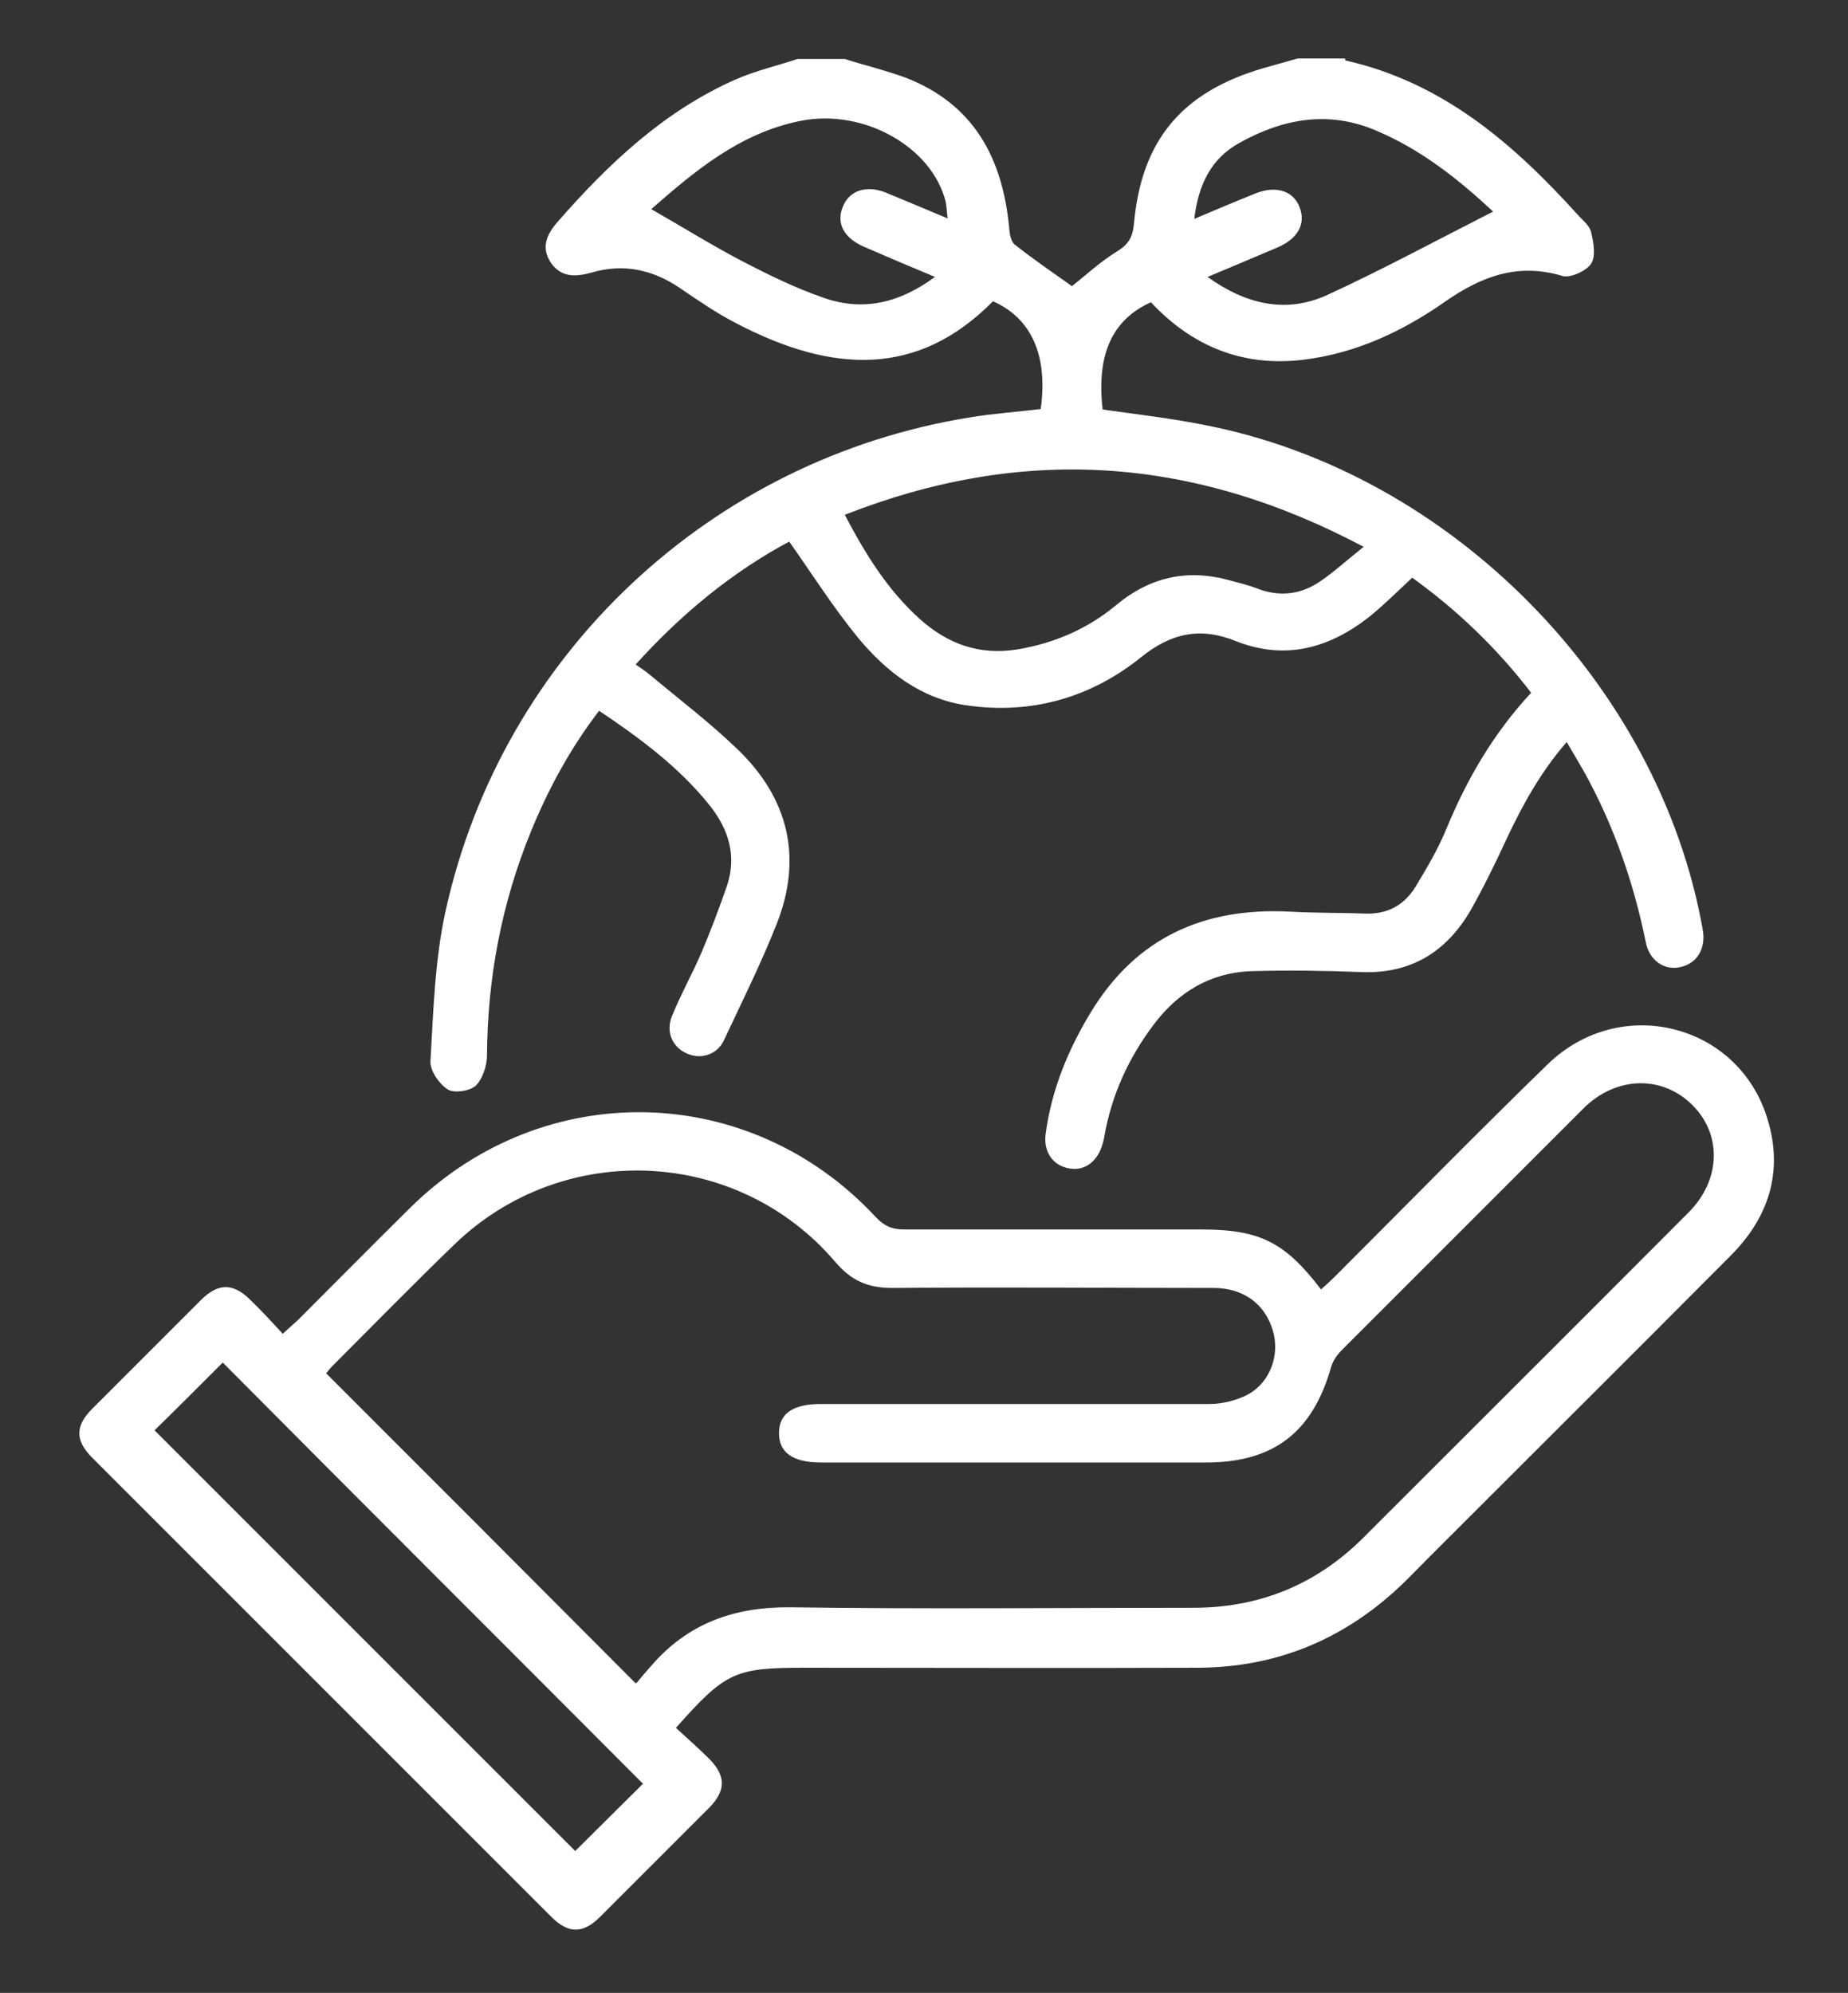
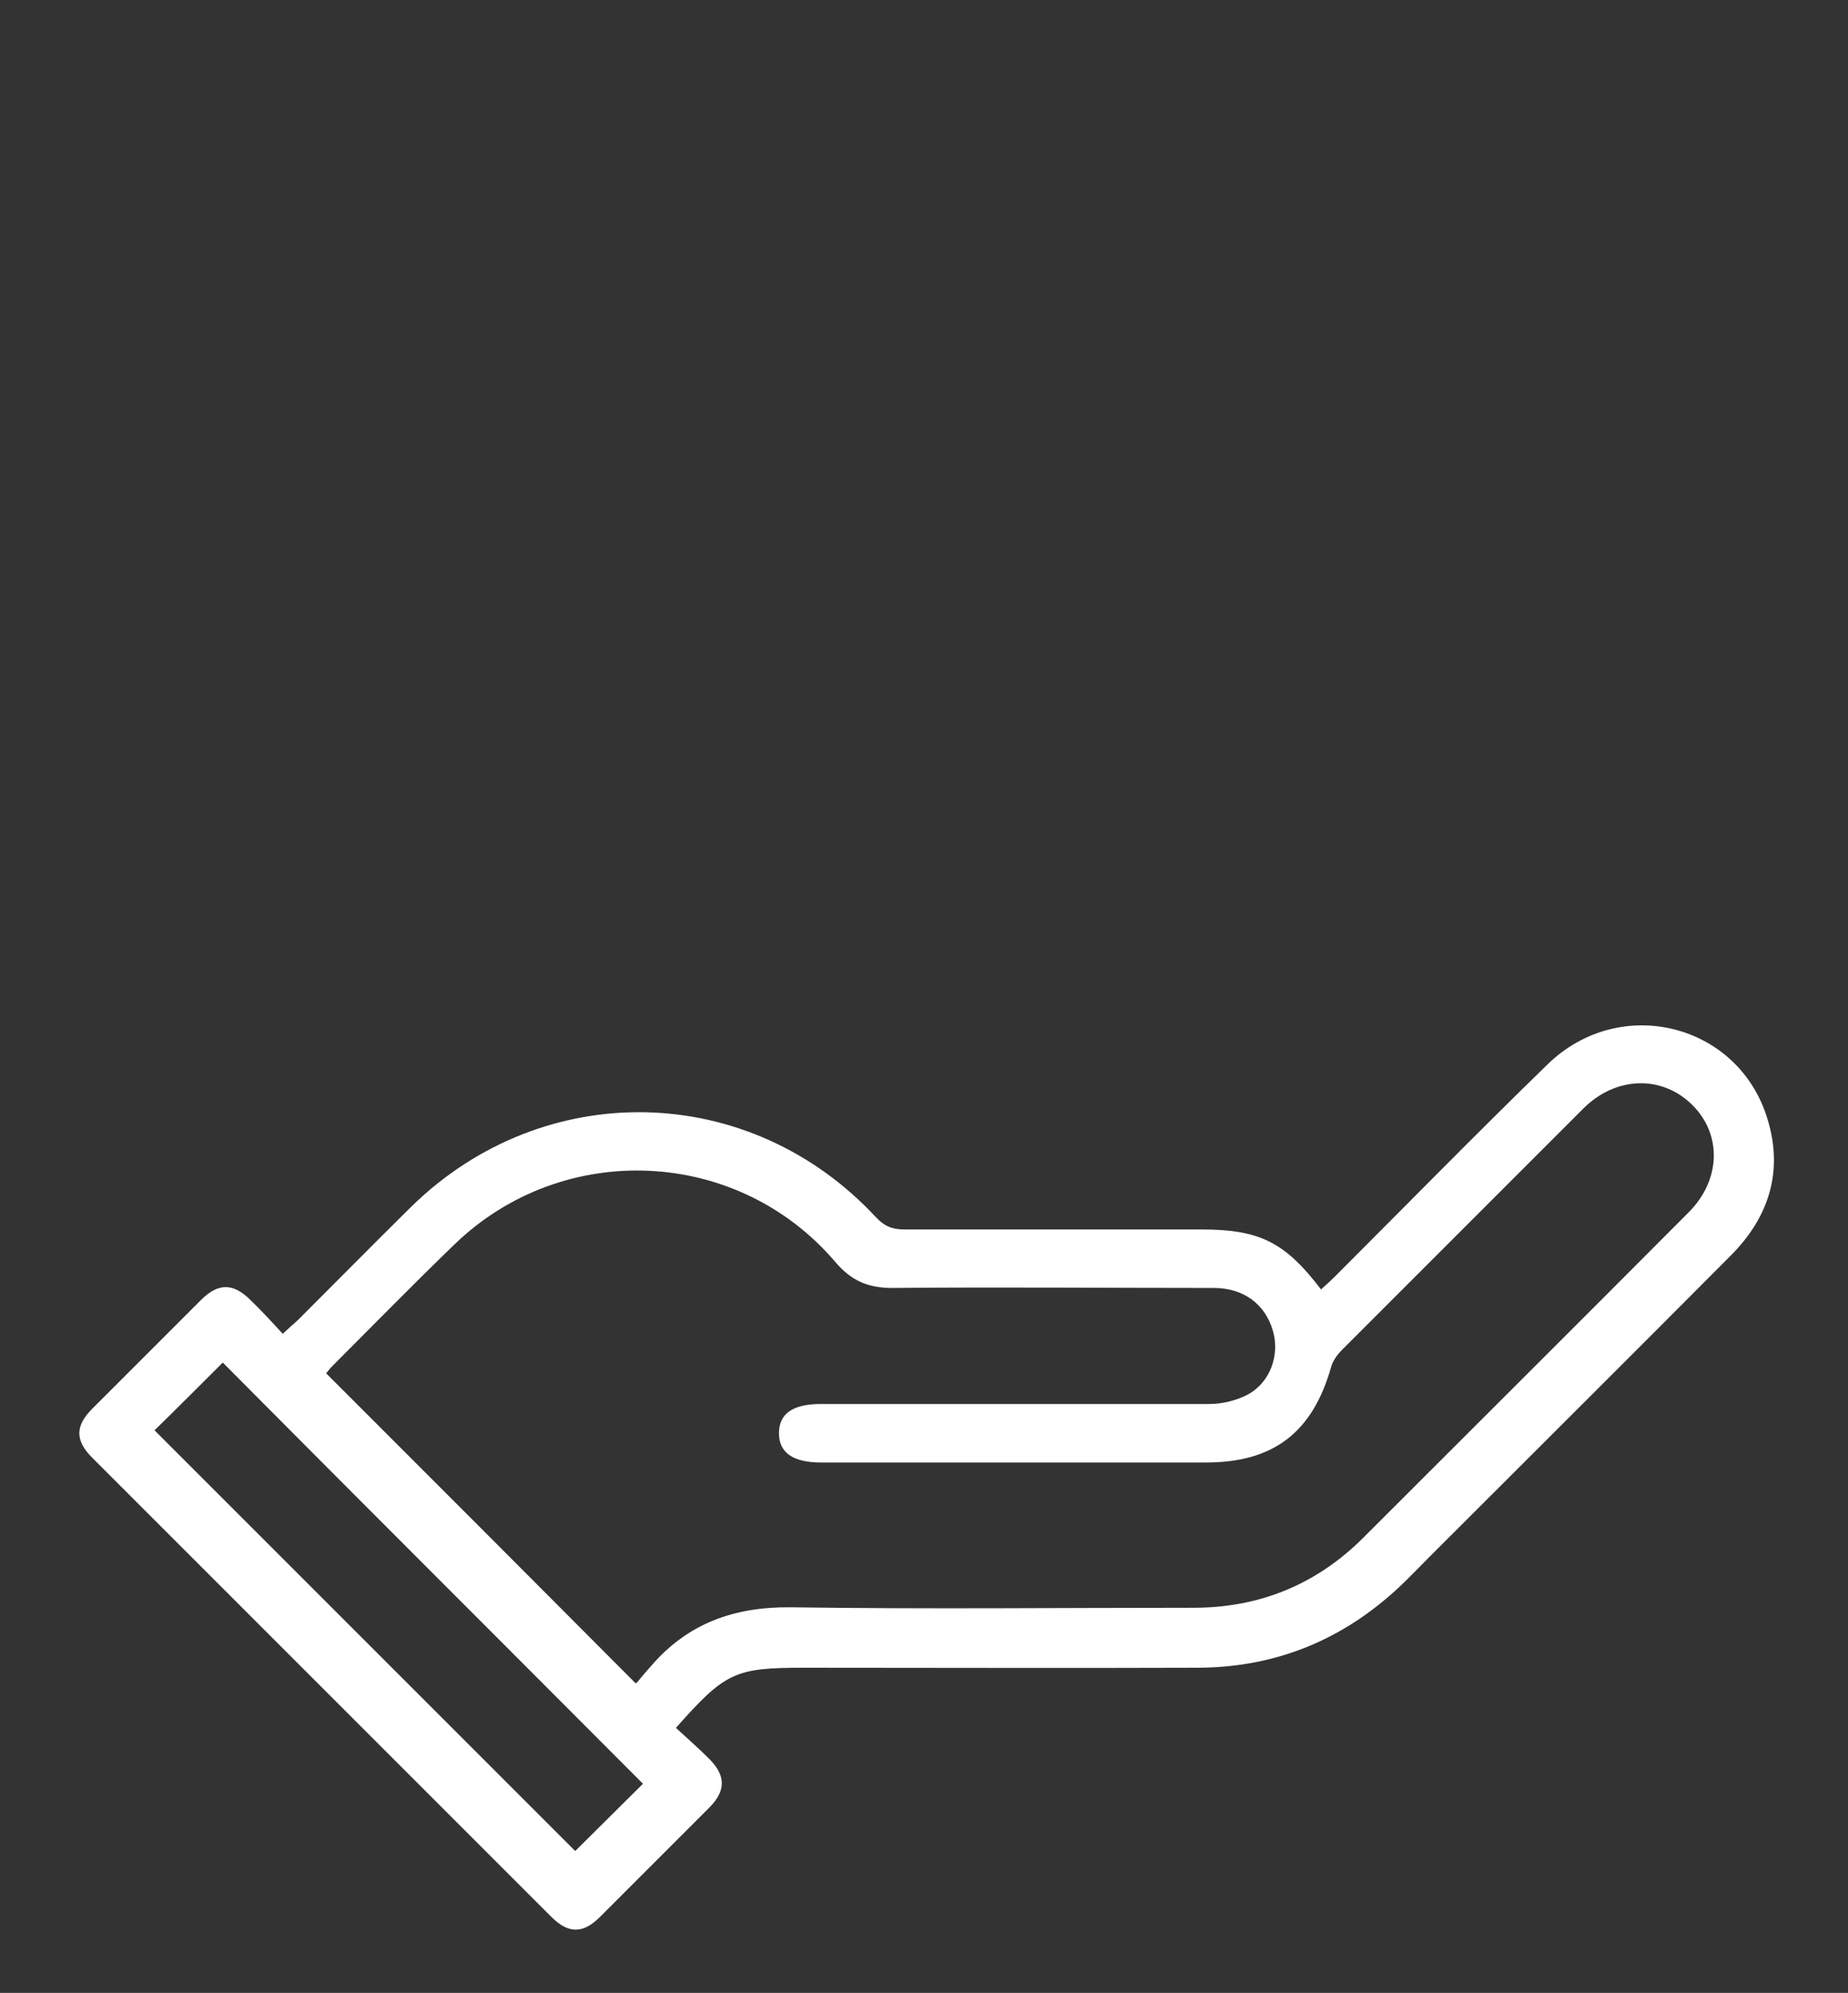
<svg xmlns="http://www.w3.org/2000/svg" version="1.1" viewBox="0 0 379.1 408.8">
  <rect x="0" y="0" width="379.1" height="408.8" fill="#333333" stroke="none" />
  <defs>
    <style>
      .cls-1 {
        fill: #fff;
      }
    </style>
  </defs>
  <g>
    <g id="Laag_1">
-       <path class="cls-1" d="M276,12.4c20,4.5,34.5,17.1,47.7,31.7,1,1.1,2.4,2.2,2.7,3.5.5,2.1,1,5,0,6.5-1,1.5-4.3,3-5.9,2.5-9-2.7-16.4,0-23.8,5.1-8.8,6.2-18.5,10.8-29.4,12.1-12.4,1.5-22.8-2.8-31.2-11.8-8,3.6-11.2,10.8-9.9,22,7,1,14.1,1.8,21,3.2,50.5,9.8,93.2,53.2,102.1,103.5.7,3.9-1.2,7-4.7,7.7-3.2.7-6.3-1.4-7-5.2-2.5-12.3-6.6-24-12.7-35-1.1-1.9-2.2-3.8-3.5-6-5.3,6.1-9,12.8-12.3,19.8-2.3,5-4.7,9.9-7.4,14.7-5,8.6-12.3,13.1-22.5,12.7-7.3-.3-14.7-.4-22.1-.2-8.7.2-15.5,4.3-20.6,11.2-5,6.7-8.4,14.1-9.9,22.4-.1.6-.2,1.2-.4,1.8-1,3.6-3.6,5.6-6.7,5.1-3.4-.5-5.5-3.3-5-7.1,1.2-9,4.6-17.3,9.3-25,9.3-15.3,23.2-21.5,40.8-20.6,5.1.3,10.2.2,15.3.4,4.8.2,8.3-1.8,10.6-5.7,2.3-3.8,4.6-7.7,6.3-11.9,4.2-10.1,9.6-19.4,17.3-27.7-7-9.1-15.1-16.9-24.4-23.6-3,2.8-5.8,5.6-8.9,8.1-8.2,6.4-17.2,8.9-27.3,4.9-7.2-2.9-13.2-1.7-19.4,3.3-10.3,8.3-22.5,11.8-35.7,9.9-9.4-1.3-16.6-6.9-22.4-13.9-5-6.1-9.3-12.9-14.1-19.7-11.6,6.2-22,14.7-31.5,25.2,1.1.8,2.1,1.4,3,2.2,6,5,12.3,9.8,17.9,15.2,10.5,10.1,13.4,22.3,8,35.9-3.2,8.1-7.1,15.9-10.8,23.8-1.4,3-4.8,4-7.6,2.7-3-1.3-4.4-4.5-3-7.8,1.8-4.4,4.1-8.5,6-12.9,1.9-4.5,3.6-9,5.2-13.6,2.1-6.2.4-11.7-3.6-16.7-6.3-7.8-14.1-13.6-22.6-19.3-5.9,7.7-10.4,16-14,24.8-6,14.7-8.9,30-9,45.9,0,2.1-.9,4.8-2.3,6.2-1.2,1.1-4.4,1.6-5.7.8-1.8-1.1-3.7-3.9-3.6-5.8.6-10.3.9-20.8,3.1-30.8,11.6-52.7,54.5-92.8,107.7-101.3,4.8-.8,9.6-1.1,14.4-1.7,1.5-11-1.9-18.6-9.8-22.1-15.4,15.6-32.9,14.8-52.5,4.6-4.1-2.1-7.9-4.7-11.7-7.3-5.6-3.8-11.6-5.1-18.1-3.2-3.3.9-6.2,1.1-8.4-2-2.1-3.2-.8-5.9,1.4-8.4,10.4-11.9,21.8-22.7,36.5-29.2,4.1-1.8,8.5-2.8,12.7-4.2,3.2,0,6.5,0,9.7,0,4.1,1.3,8.3,2.3,12.4,3.8,14,5.4,19.9,16.4,21.3,30.6.1,1.3.3,3,1.2,3.7,3.8,3,7.9,5.8,11.7,8.5,2.9-2.3,5.8-5,9.2-7.1,2.3-1.4,3.2-2.8,3.5-5.5,1.5-17.3,9.8-27.2,26.5-32.1,2.4-.7,4.7-1.3,7.1-2,3.2,0,6.5,0,9.7,0ZM279.8,112.2c-35.2-18.7-70.1-20.9-106.5-6.6,4.3,8.2,8.8,15.4,15.3,21.3,5.8,5.2,12.3,7.6,20.2,6.3,7.6-1.3,14.3-4.2,20.2-9.1,6.7-5.6,14.3-7.4,22.7-5.2,2.2.6,4.4,1.1,6.4,1.9,4.6,1.7,8.9,1.1,12.8-1.6,2.8-1.9,5.4-4.3,8.8-7ZM194.4,44.8c-.2-1.5-.2-2.4-.4-3.4-2.8-11.3-16.9-19.2-29.8-16.6-12.5,2.5-21.8,10.4-30.6,18.1,6.3,3.6,12.4,7.4,18.7,10.7,5.4,2.8,10.9,5.5,16.7,7.5,8,2.8,15.5,1.1,22.8-4.3-5.3-2.2-10-4.2-14.6-6.2-4.1-1.8-5.7-4.8-4.3-8.2,1.3-3.3,4.8-4.5,8.8-2.9,4.1,1.7,8.2,3.4,12.7,5.3ZM247.7,56.8c8.1,5.8,16.3,7.5,24.6,3.7,11.5-5.3,22.6-11.3,34-17.1-7.3-6.8-14.9-12.8-24.2-16.7-9.8-4.1-19.1-2.3-28,2.7-5.7,3.2-8.3,8.6-9.1,15.5,4.5-1.9,8.5-3.6,12.5-5.2,4.2-1.7,7.8-.6,9.1,2.8,1.3,3.4-.3,6.4-4.4,8.2-4.7,2-9.4,4-14.7,6.2Z" />
      <path class="cls-1" d="M138.4,354.2c2.5,2.3,4.9,4.4,7.2,6.7,3.3,3.4,3.3,6.4,0,9.8-7.5,7.5-15,15-22.5,22.5-3.5,3.5-6.5,3.5-10,0-31.4-31.4-62.8-62.8-94.2-94.2-3.5-3.5-3.5-6.5,0-10,7.5-7.5,15-15,22.5-22.5,3.4-3.3,6.4-3.3,9.8,0,2.3,2.2,4.5,4.6,6.8,7.1,1.3-1.2,2.2-2,3.1-2.8,7.8-7.8,15.5-15.6,23.3-23.3,27.2-26.6,69.4-25.7,95.3,2.2,1.7,1.8,3.3,2.5,5.8,2.5,20.3,0,40.7,0,61,0,11.9,0,17.1,2.6,24.5,12.3,1-.9,2-1.8,2.9-2.7,14.5-14.5,28.8-29.1,43.5-43.4,14.9-14.6,39.3-8.5,45.2,11.2,3.3,10.8.2,20.2-7.6,28-20.5,20.6-41.1,41.1-61.7,61.7-2,2-4,4.1-6.1,6.1-11.6,10.9-25.3,16.6-41.3,16.7-27,.1-53.9,0-80.9,0-14.3,0-16.2.9-26.4,12.4ZM130.7,345.1c.9-1.1,1.9-2.3,2.9-3.4,7.5-8.7,17-12.1,28.5-12,27.6.4,55.1.1,82.7.1,13.5,0,25.1-4.7,34.7-14.2,22.3-22.3,44.7-44.6,66.9-66.9,6.6-6.6,6.9-15.9.8-22-6.2-6.2-15.7-6-22.4.7-16.5,16.5-33,33-49.5,49.5-.9.9-1.8,2.1-2.2,3.4-3.8,13.5-11.8,19.7-25.7,19.7-26.3,0-52.6,0-79,0-5.7,0-8.6-2-8.6-6,0-4,2.8-6,8.6-6,5.6,0,11.2,0,16.8,0,21,0,41.9,0,62.9,0,2.6,0,5.5-.7,7.8-1.9,4.7-2.5,6.7-8.2,5.2-13.2-1.6-5.4-6-8.7-12.1-8.7-22,0-43.9-.2-65.9,0-5.1,0-8.5-1.5-11.8-5.4-20.1-23.5-55.8-25-78-3.6-8.5,8.2-16.8,16.7-25.2,25.1-.5.5-.9,1.1-1.2,1.4,21.1,21.1,42.1,42.1,63.5,63.6ZM31.7,293.4c29,29,58,58,86.3,86.3,4.6-4.6,9.6-9.5,13.9-13.8-28.6-28.7-57.6-57.6-86.2-86.4-4.6,4.6-9.5,9.5-14,13.9Z" />
    </g>
  </g>
</svg>